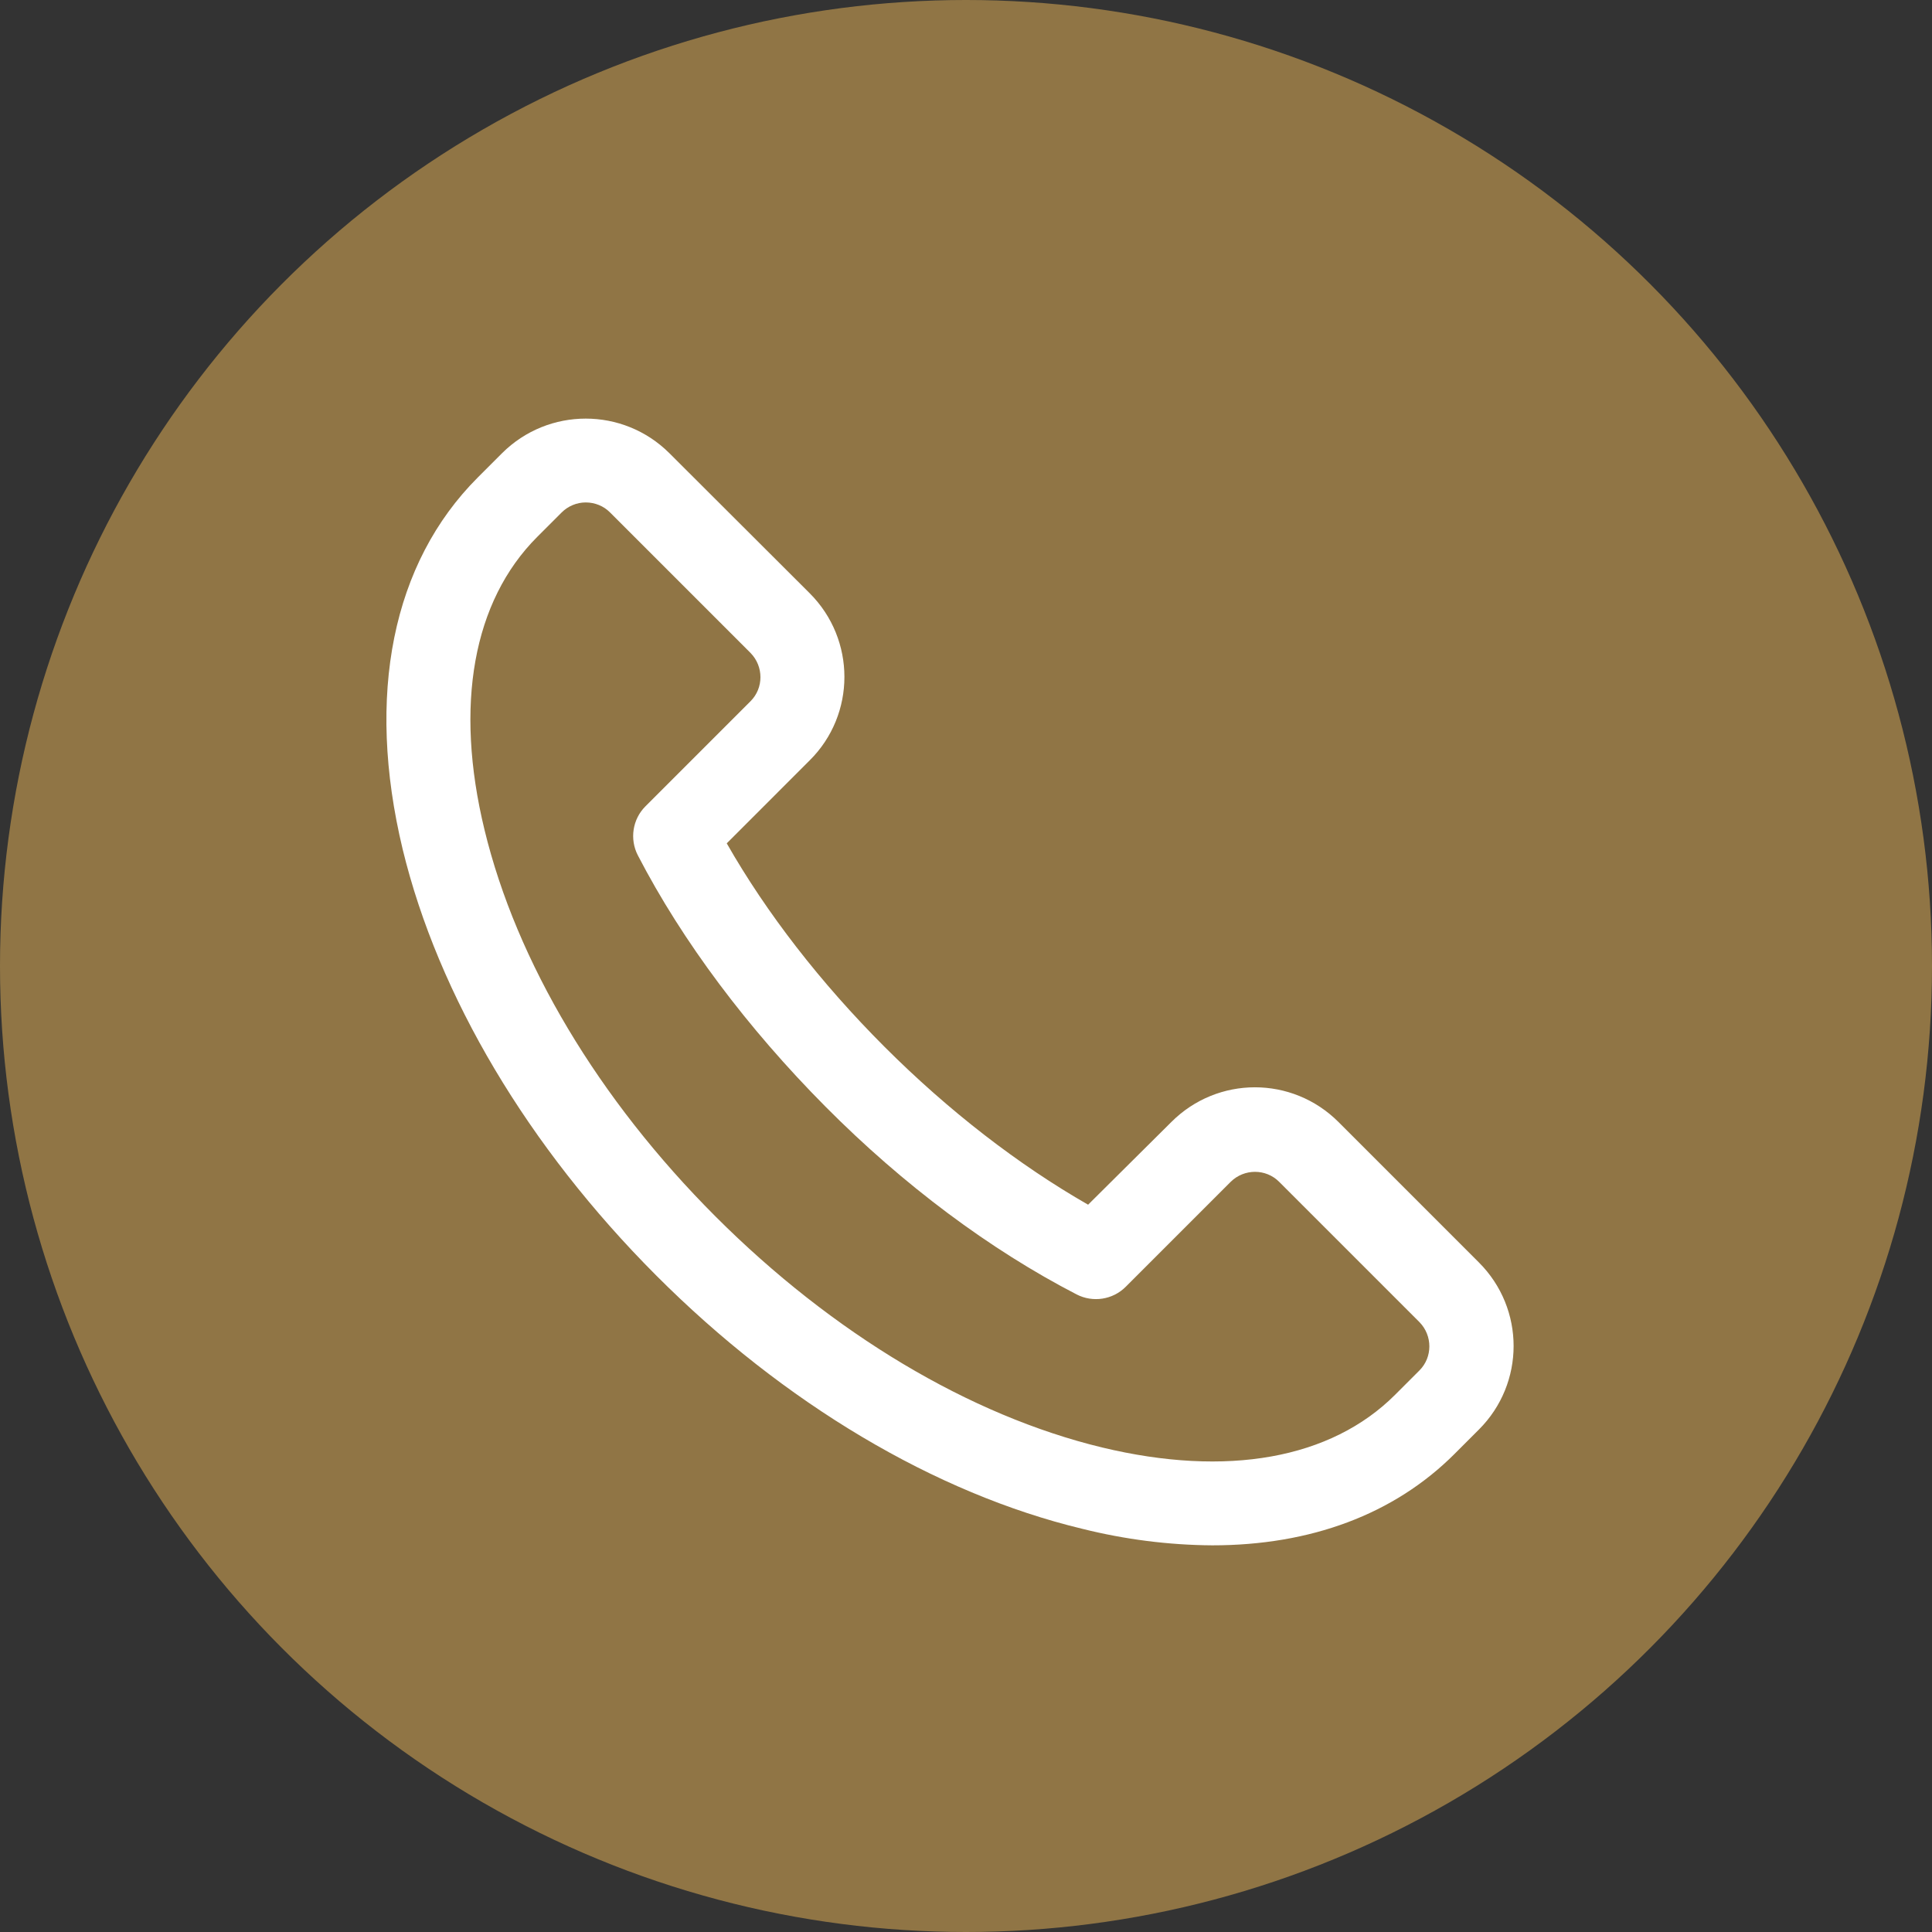
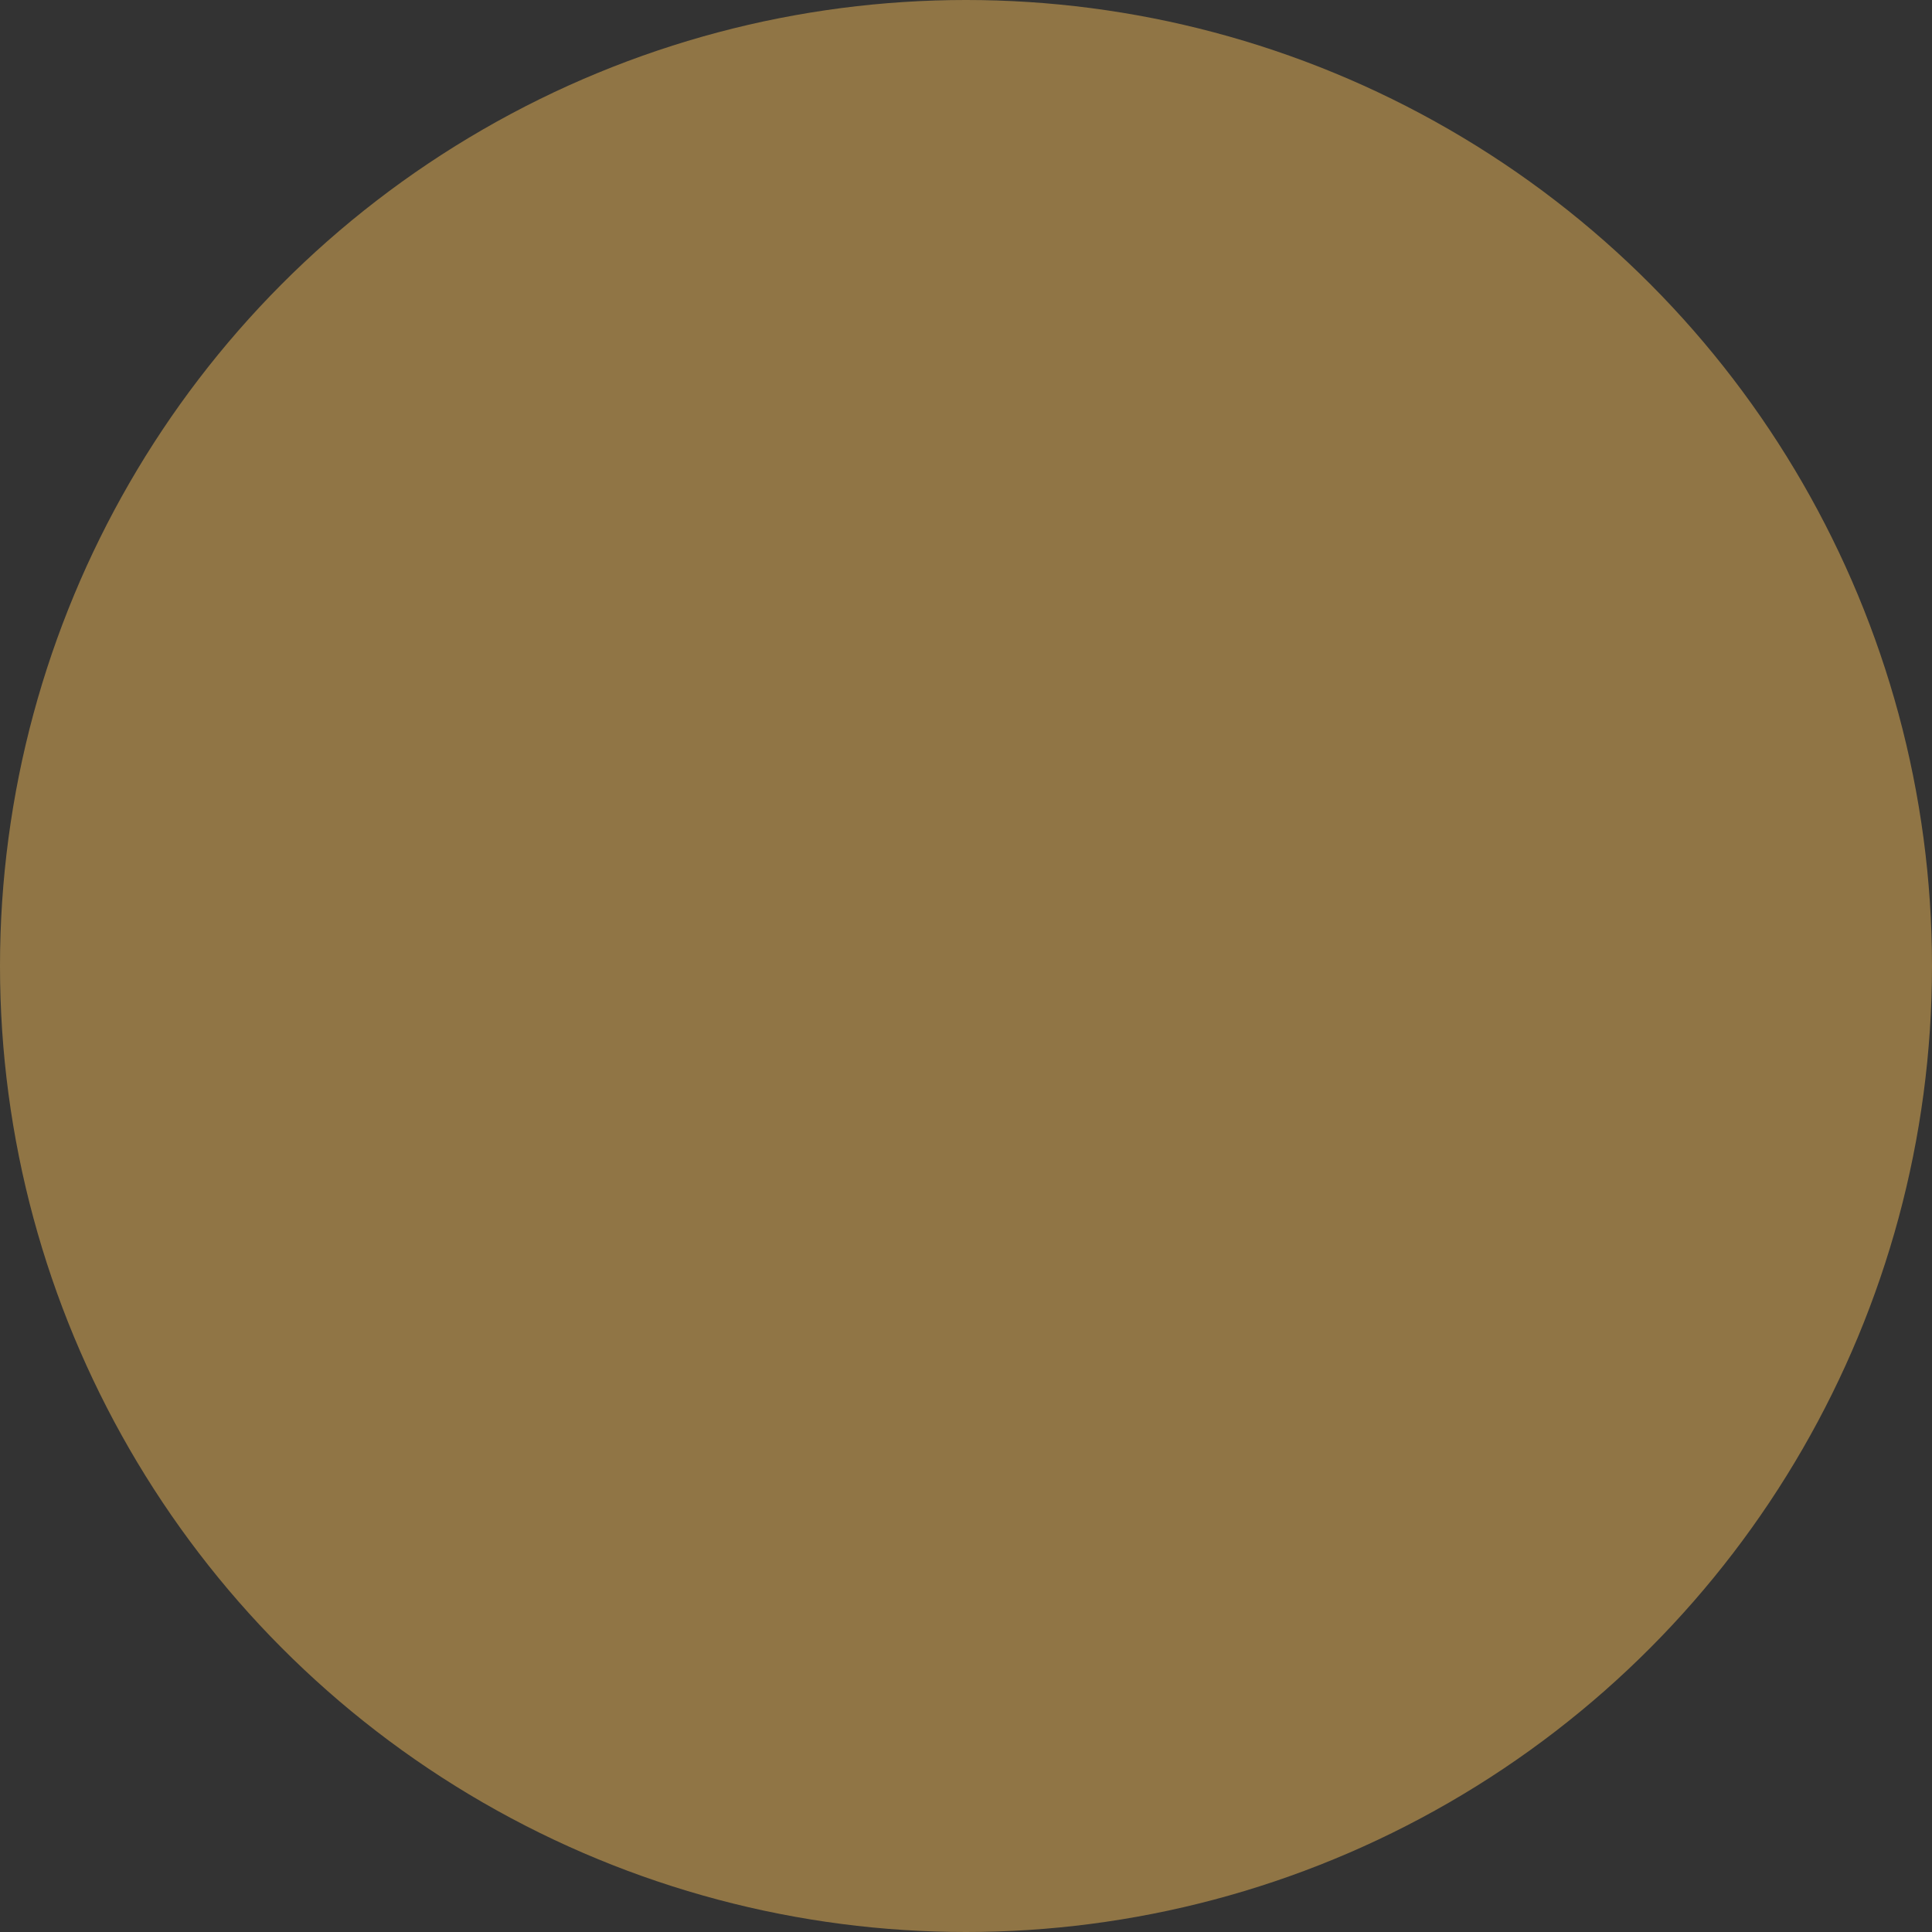
<svg xmlns="http://www.w3.org/2000/svg" width="80" height="80" viewBox="0 0 80 80" fill="none">
  <rect x="0" y="0" width="80" height="80" fill="#333333" stroke="none" />
  <circle cx="40" cy="40" r="40" fill="#907545" />
-   <path d="M50.199 63.989C48.388 63.977 46.577 63.745 44.812 63.304C38.73 61.841 32.461 58.115 27.167 52.809C21.874 47.504 18.148 41.247 16.673 35.164C15.141 28.78 16.244 23.312 19.784 19.771L20.794 18.761C22.71 16.858 25.798 16.858 27.713 18.761L33.529 24.566C35.444 26.481 35.444 29.581 33.529 31.484L30.093 34.921C31.741 37.811 33.982 40.702 36.628 43.348C39.275 45.995 42.177 48.236 45.056 49.884L48.504 46.459C50.419 44.544 53.507 44.544 55.423 46.459L61.239 52.276C63.154 54.191 63.154 57.279 61.239 59.194L60.229 60.204C57.721 62.712 54.262 63.989 50.199 63.989ZM24.254 20.805C23.882 20.805 23.522 20.955 23.255 21.222L22.245 22.232C19.587 24.891 18.809 29.198 20.063 34.363C21.386 39.831 24.776 45.519 29.628 50.372C34.481 55.224 40.157 58.614 45.637 59.937C50.803 61.179 55.109 60.413 57.768 57.755L58.778 56.745C59.323 56.199 59.323 55.305 58.778 54.748L52.962 48.932C52.416 48.387 51.522 48.387 50.965 48.932L46.612 53.285C46.078 53.819 45.254 53.947 44.58 53.599C41.005 51.753 37.406 49.072 34.179 45.821C30.952 42.571 28.259 38.984 26.413 35.42C26.064 34.746 26.192 33.922 26.726 33.388L31.079 29.035C31.625 28.489 31.625 27.596 31.079 27.038L25.252 21.211C24.997 20.955 24.637 20.805 24.254 20.805Z" fill="white" />
</svg>